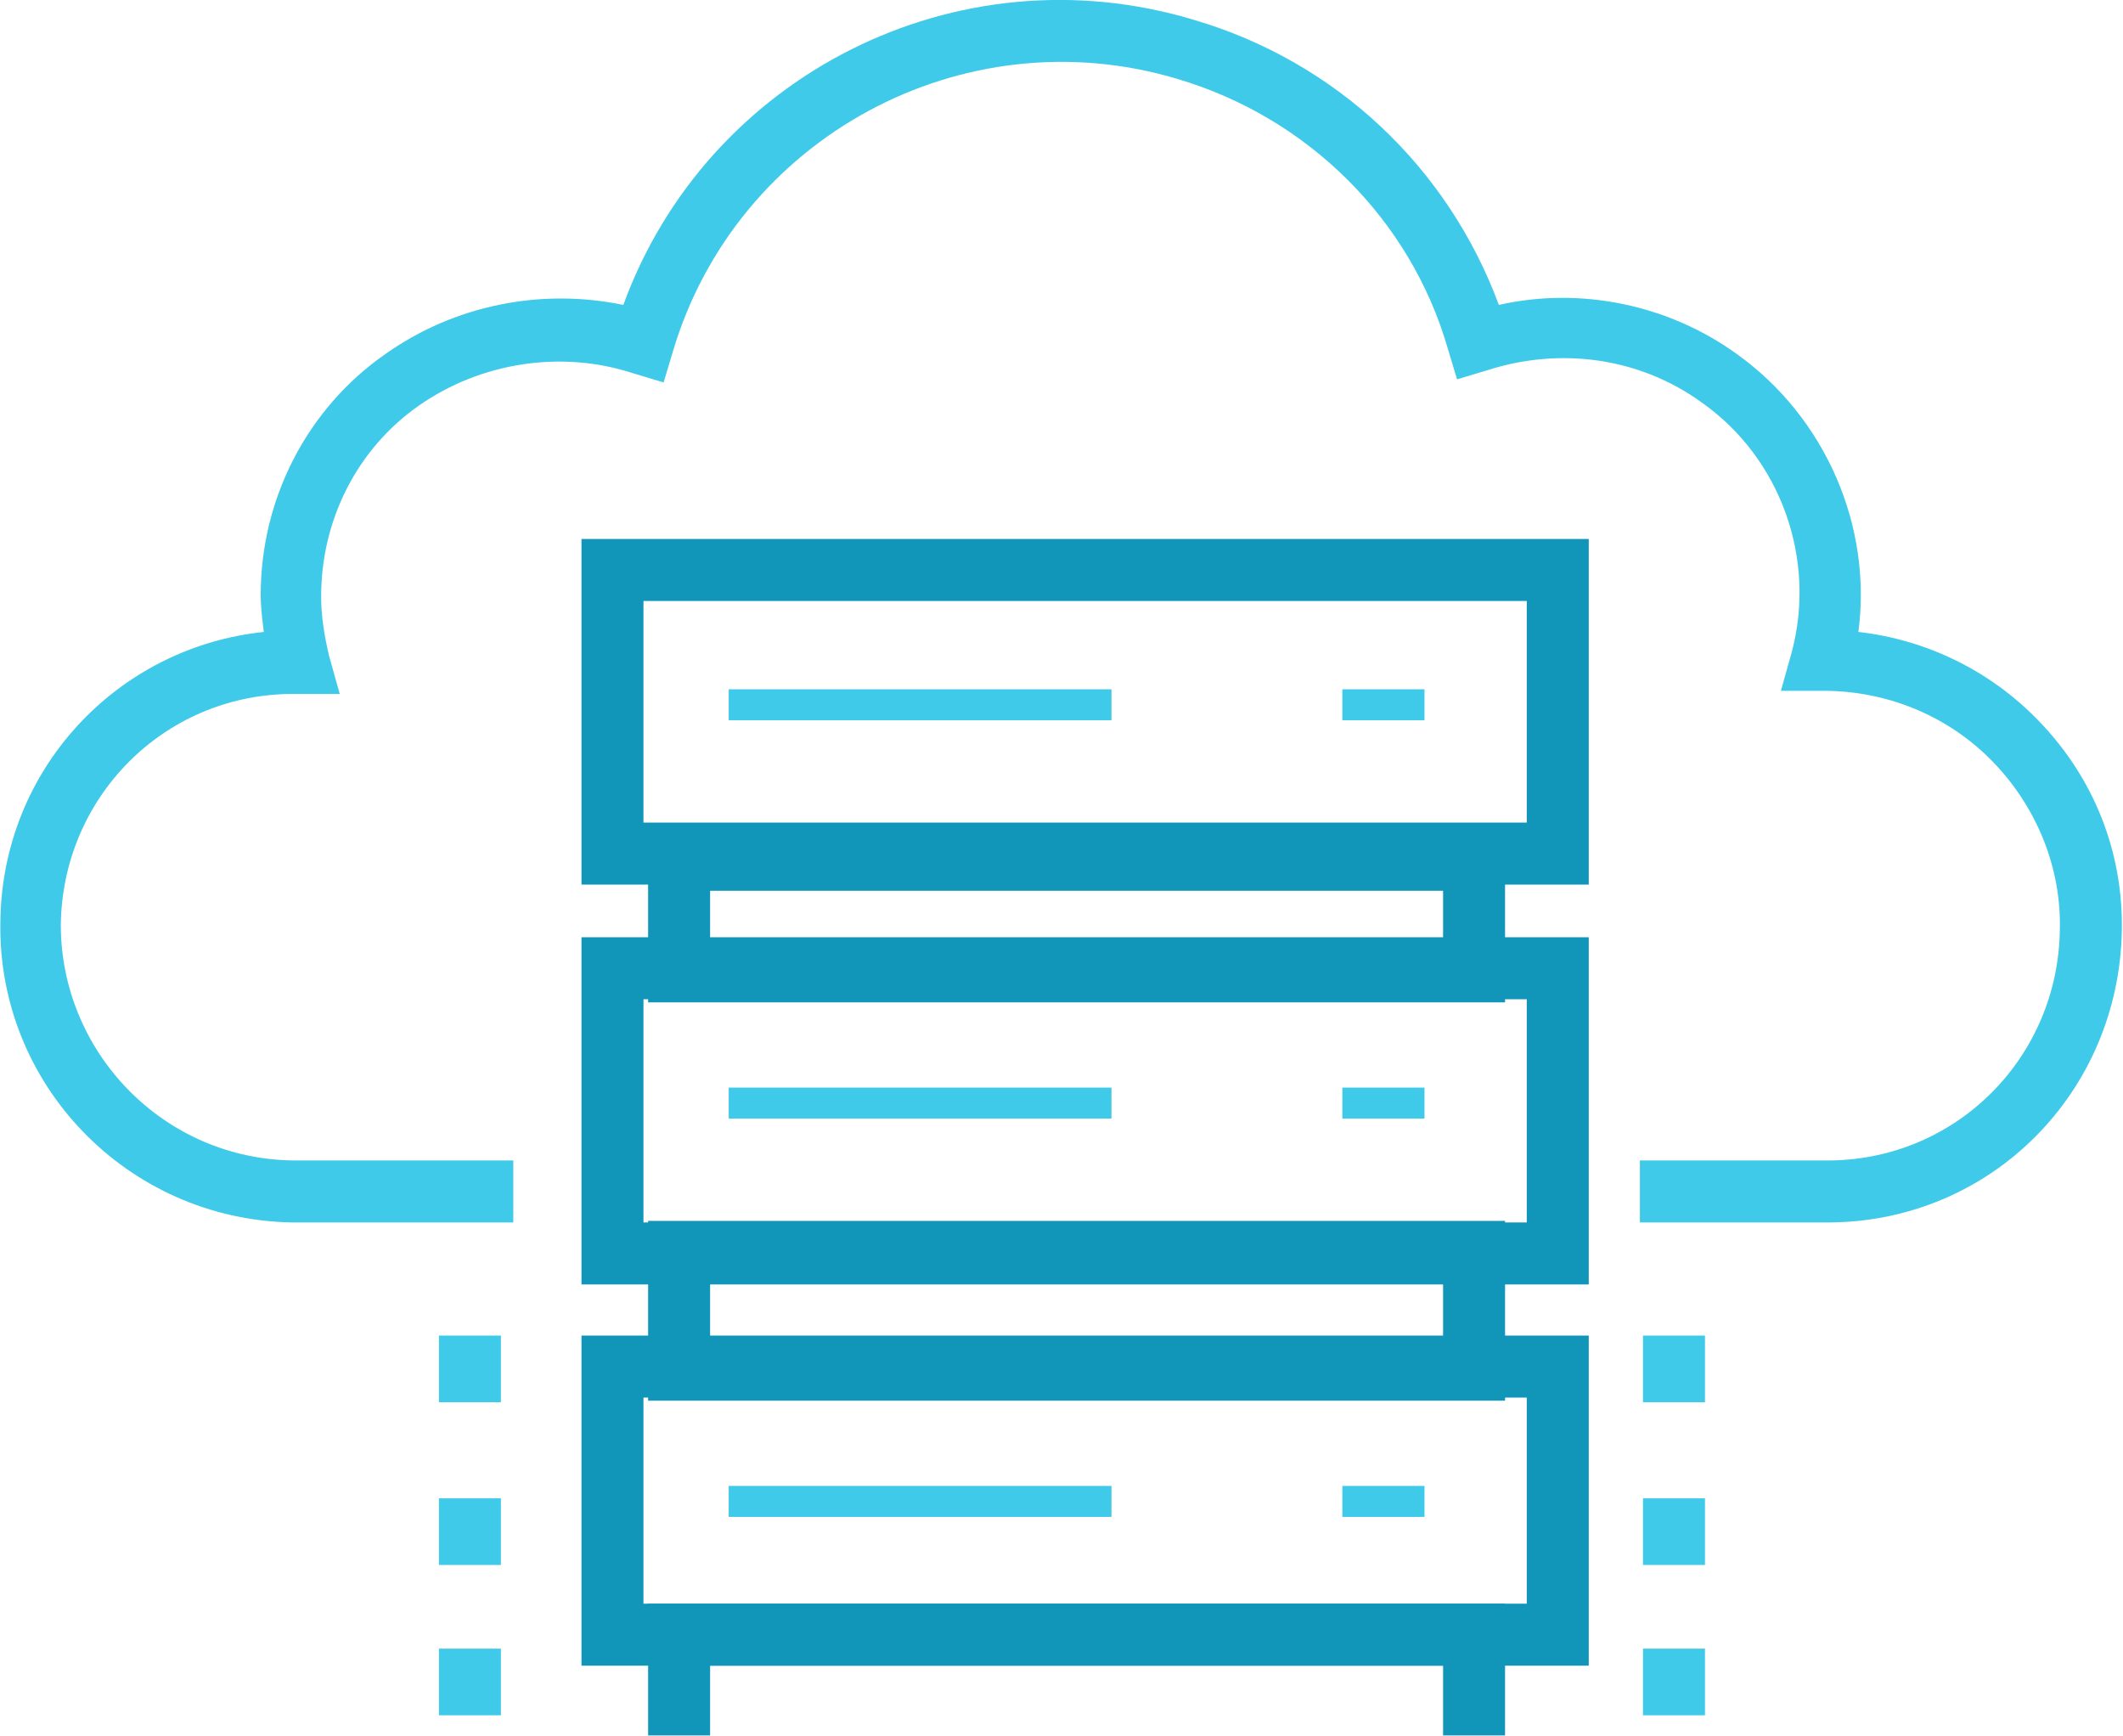
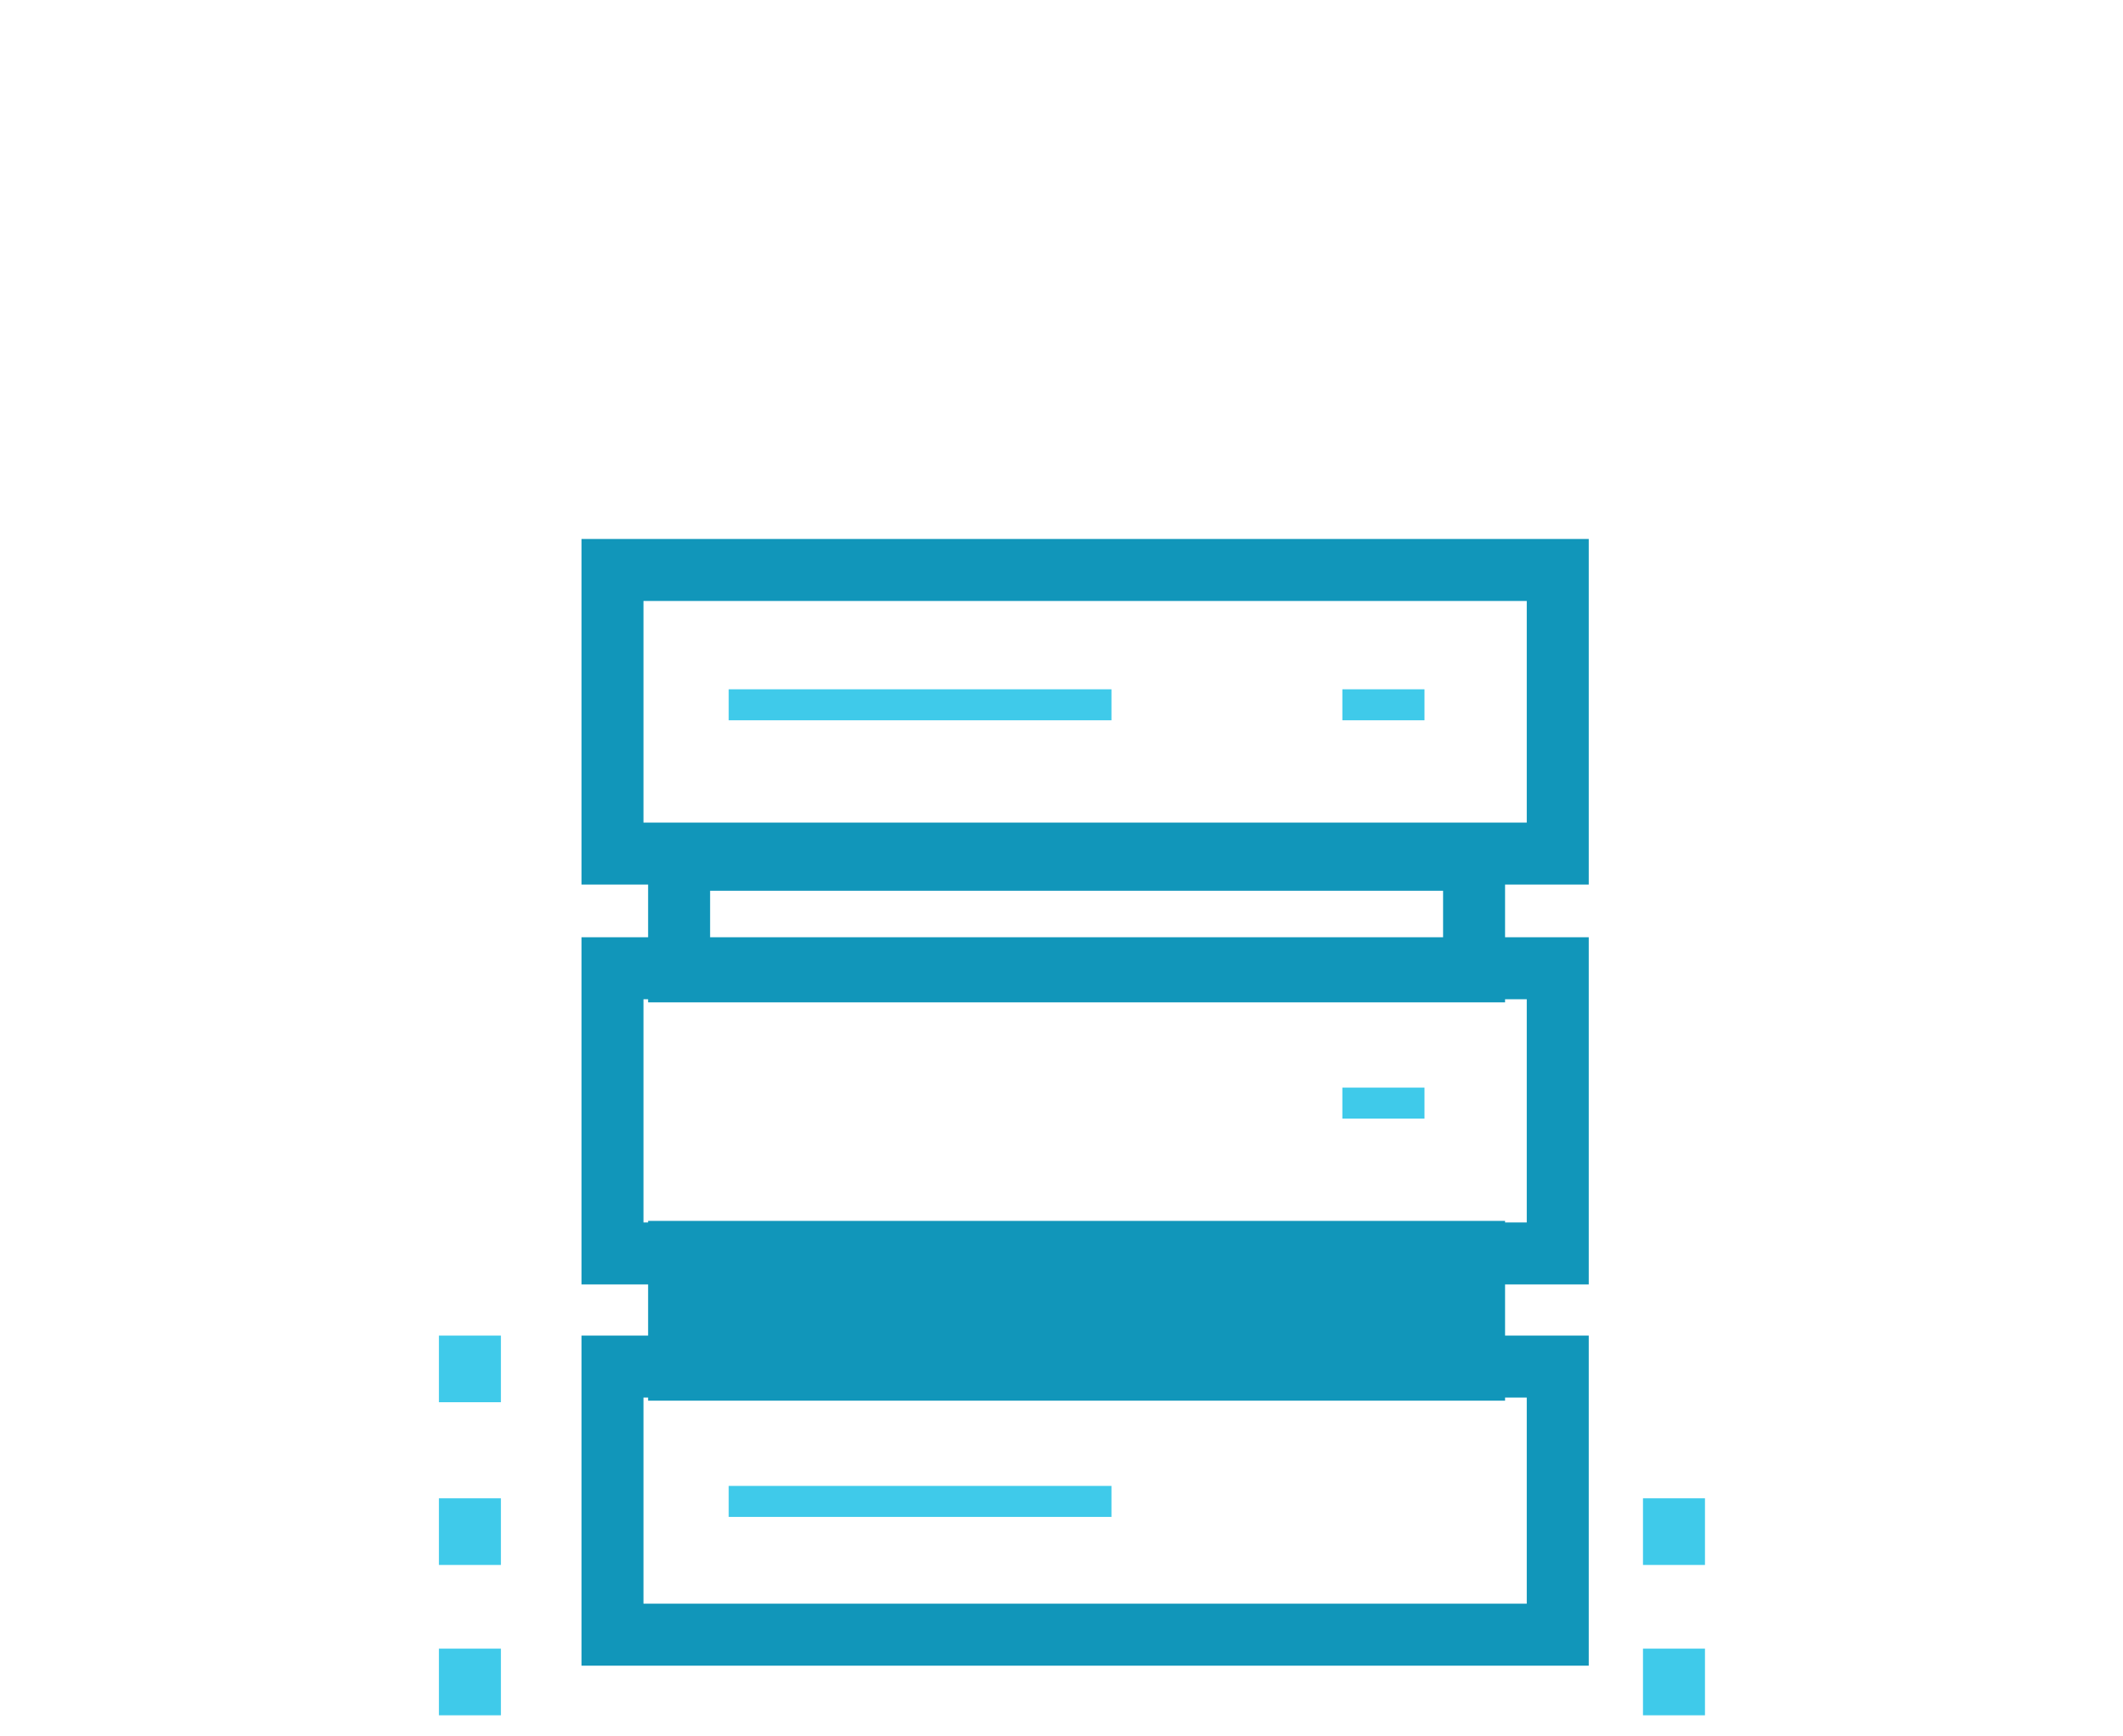
<svg xmlns="http://www.w3.org/2000/svg" version="1.1" id="Layer_1" x="0px" y="0px" width="137px" height="112px" viewBox="0 0 137 112" style="enable-background:new 0 0 137 112;" xml:space="preserve">
  <style type="text/css">
	.st0{fill:#1196BA;}
	.st1{fill:#3FCAEA;}
</style>
  <g id="a-10" transform="translate(-0.076 -4.125)">
    <path class="st0" d="M102.6,87h-65V64.6h65V87z M41.6,83h57V68.6h-57V83z" />
    <path class="st0" d="M102.6,111.6h-65V90.3h65V111.6z M41.6,107.6h57V94.3h-57V107.6z" />
    <path class="st0" d="M102.6,61.2h-65V38.9h65V61.2z M41.6,57.2h57V42.9h-57V57.2z" />
    <path class="st0" d="M97.2,68.8H41.9V57.6h55.3V68.8z M45.9,64.8h47.3v-3.2H45.9V64.8z" />
-     <path class="st0" d="M97.2,94.5H41.9V82.9h55.3V94.5z M45.9,90.5h47.3v-3.7H45.9V90.5z" />
-     <polygon class="st0" points="97.2,116.1 93.2,116.1 93.2,111.6 45.9,111.6 45.9,116.1 41.9,116.1 41.9,107.6 97.2,107.6  " />
+     <path class="st0" d="M97.2,94.5H41.9V82.9h55.3V94.5z M45.9,90.5v-3.7H45.9V90.5z" />
    <rect x="47.1" y="48.6" class="st1" width="24.7" height="2" />
    <rect x="86.7" y="48.6" class="st1" width="5.3" height="2" />
-     <rect x="47.1" y="74.3" class="st1" width="24.7" height="2" />
    <rect x="86.7" y="74.3" class="st1" width="5.3" height="2" />
    <rect x="47.1" y="100" class="st1" width="24.7" height="2" />
-     <rect x="86.7" y="100" class="st1" width="5.3" height="2" />
-     <path class="st1" d="M105.9,83v-4h12.3c8.2-0.1,14.7-6.7,14.8-14.9c0.1-4-1.5-7.9-4.3-10.8c-2.8-2.9-6.6-4.5-10.6-4.6H115l0.7-2.5   c1.6-6-0.7-12.5-5.8-16.1c-4-2.9-9.1-3.6-13.8-2.1l-2,0.6l-0.6-2C91.1,18.3,84.5,11.7,76,9.2C62.2,5.1,47.6,13,43.5,26.8l-0.6,2   l-2-0.6c-4.6-1.5-9.8-0.7-13.8,2.1c-4,2.8-6.3,7.4-6.3,12.3c0,1.3,0.2,2.5,0.5,3.8l0.7,2.5h-3.2c-8.2,0.1-14.7,6.7-14.8,14.9   C4,72,10.6,78.9,19,79h14.2v4H18.9c-10.6-0.2-19-8.9-18.8-19.4c0.1-9.8,7.5-17.7,17-18.7c-0.1-0.8-0.2-1.6-0.2-2.4   c0-6.2,3-12,8-15.5c4.5-3.2,10.1-4.3,15.4-3.2c5.4-14.8,21.5-23,36.8-18.4c9.2,2.7,16.4,9.5,19.7,18.4c5.3-1.2,11,0,15.4,3.2   c5.7,4.1,8.7,11.1,7.8,17.9c4.4,0.5,8.5,2.5,11.6,5.7c3.6,3.7,5.5,8.5,5.4,13.6c-0.2,10.4-8.4,18.7-18.8,18.8H105.9z" />
-     <rect x="106.1" y="90.3" class="st1" width="4" height="4.3" />
    <rect x="106.1" y="100.8" class="st1" width="4" height="4.3" />
    <rect x="106.1" y="110.5" class="st1" width="4" height="4.3" />
    <rect x="28.4" y="90.3" class="st1" width="4" height="4.3" />
    <rect x="28.4" y="100.8" class="st1" width="4" height="4.3" />
    <rect x="28.4" y="110.5" class="st1" width="4" height="4.3" />
  </g>
</svg>